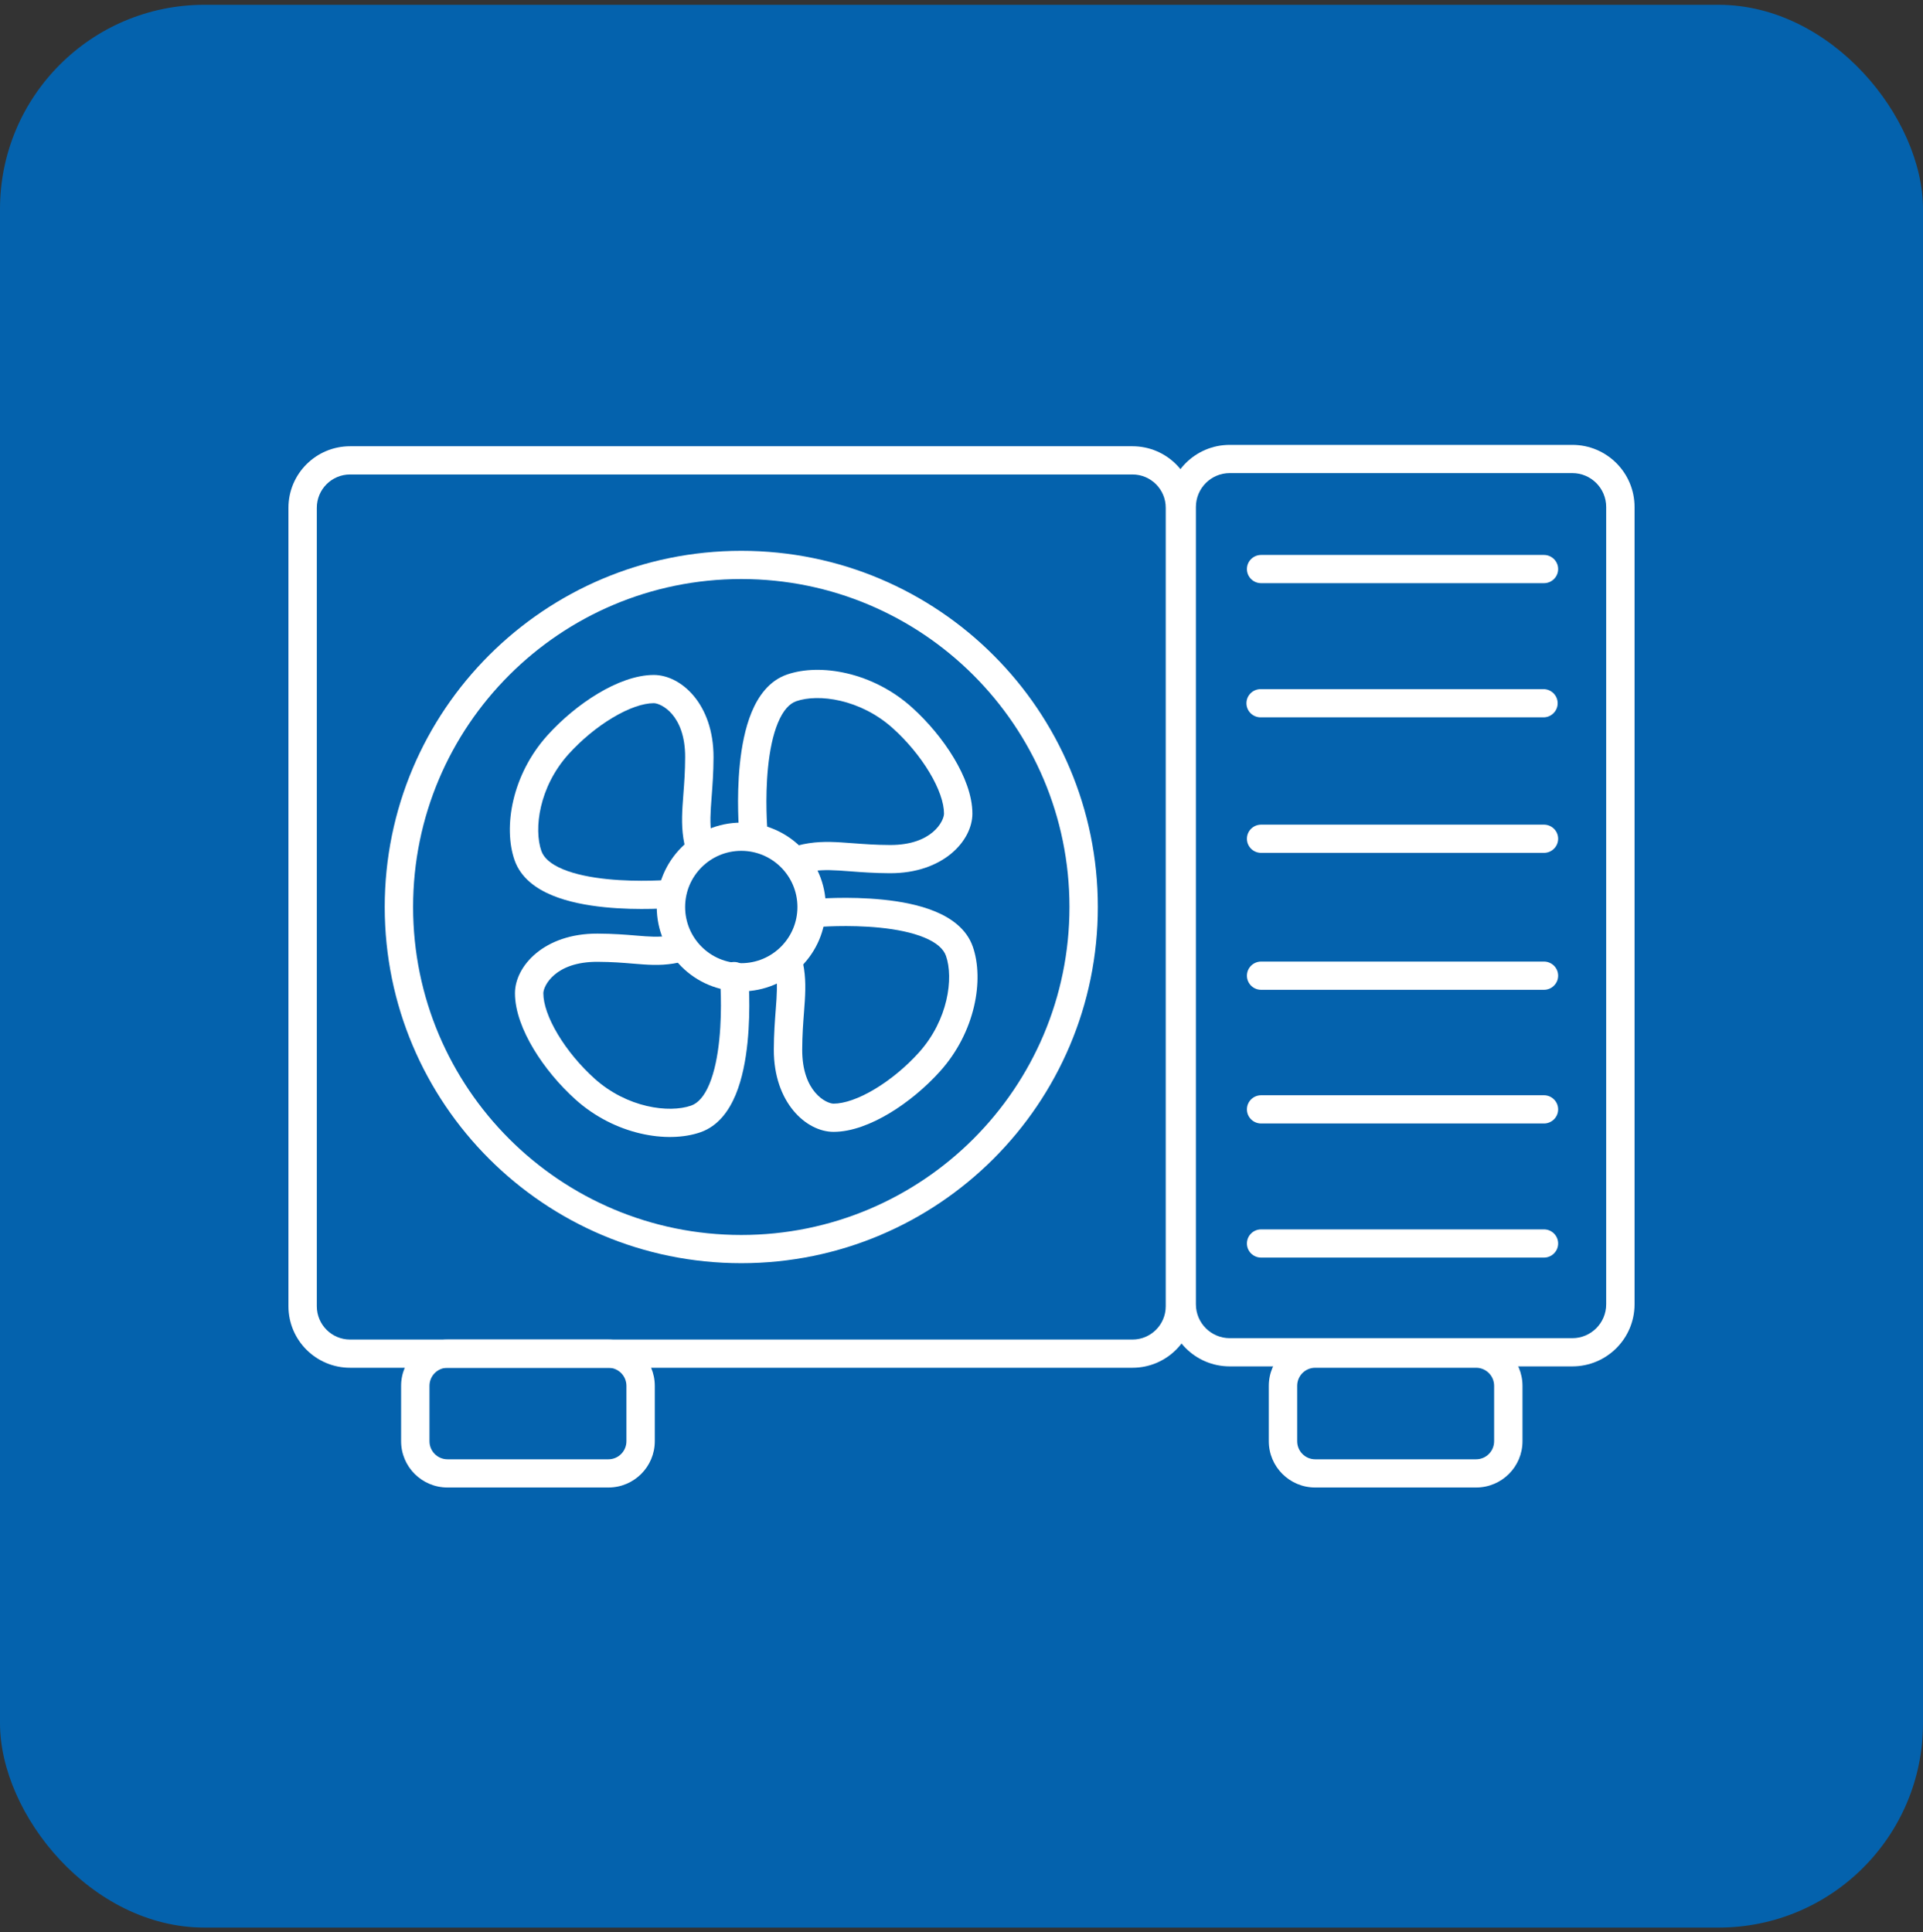
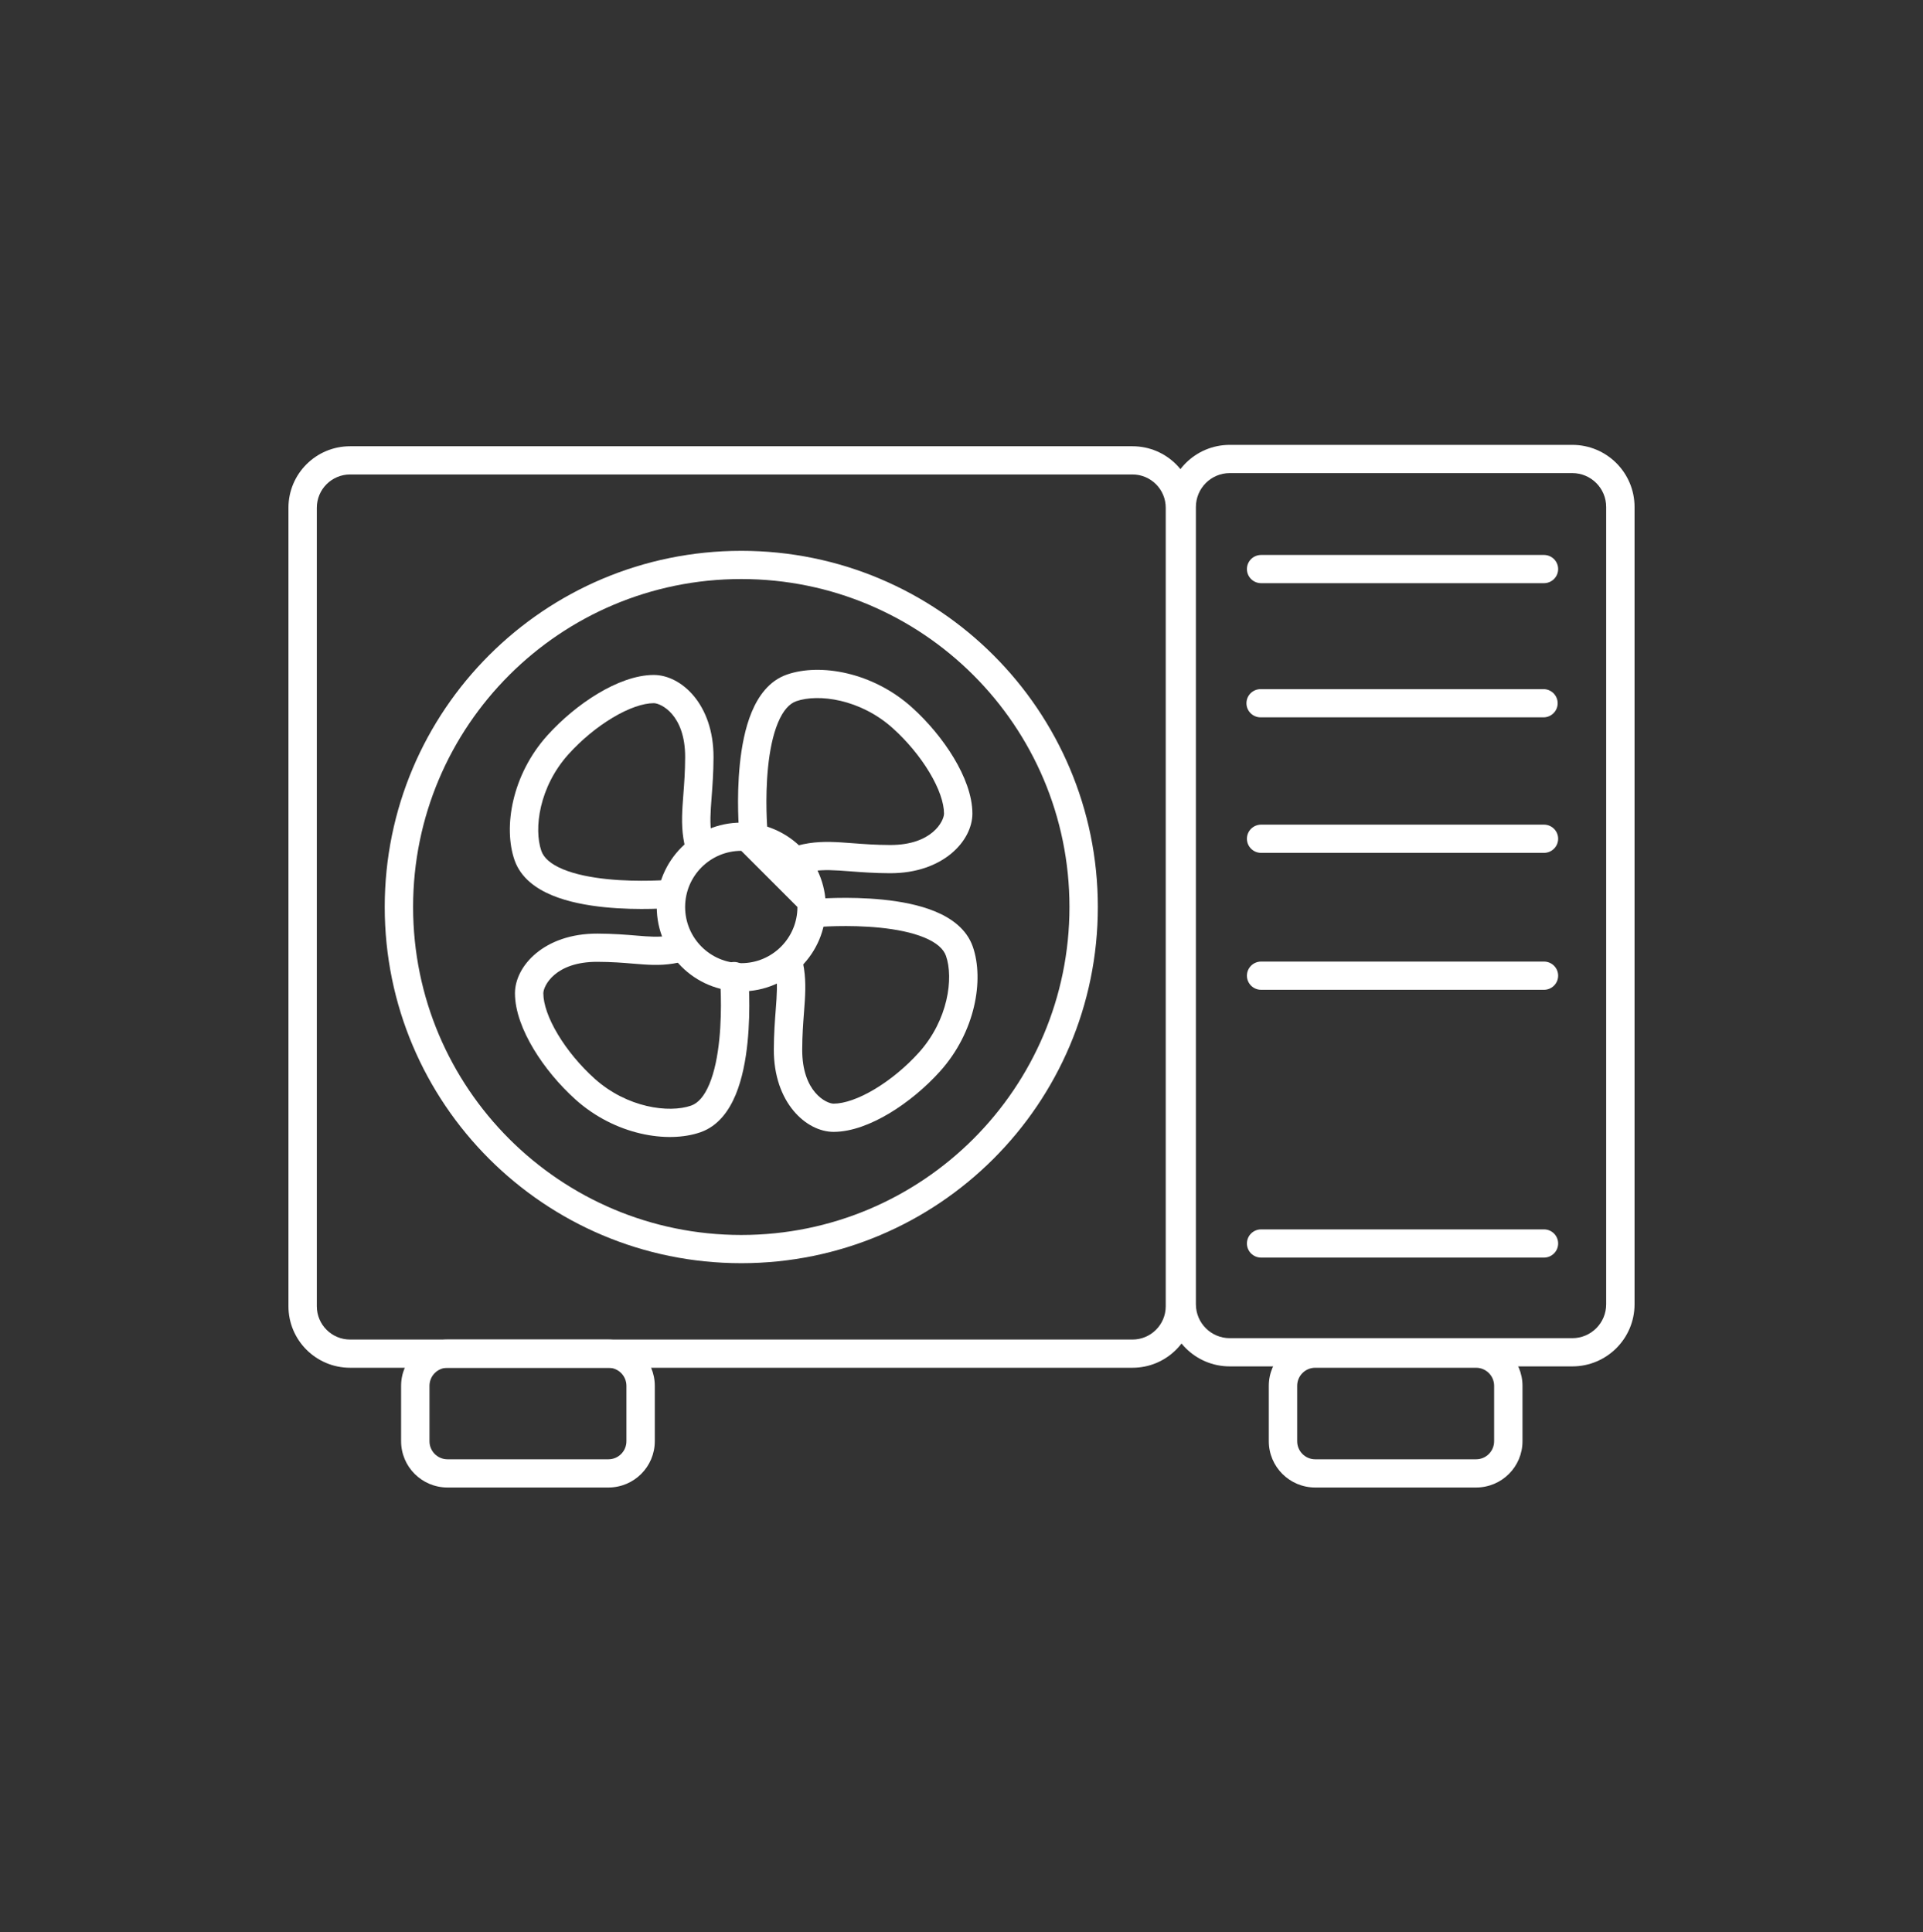
<svg xmlns="http://www.w3.org/2000/svg" width="200" height="201" viewBox="0 0 200 201" fill="none">
  <rect x="0" y="0" width="200" height="201" fill="#333333" stroke="none" />
-   <rect y="0.5" width="200" height="200" rx="21.25" fill="#0462AD" />
  <path fill-rule="evenodd" clip-rule="evenodd" d="M36.41 49.353C34.506 49.353 32.951 50.897 32.951 52.816V135.871C32.951 137.791 34.506 139.335 36.41 139.335H117.782C119.686 139.335 121.241 137.791 121.241 135.871V52.816C121.241 50.897 119.686 49.353 117.782 49.353H36.41ZM30 52.816C30 49.289 32.864 46.418 36.41 46.418H117.782C121.329 46.418 124.192 49.289 124.192 52.816V135.871C124.192 139.399 121.329 142.27 117.782 142.27H36.41C32.864 142.27 30 139.399 30 135.871V52.816Z" fill="white" />
  <path fill-rule="evenodd" clip-rule="evenodd" d="M127.9 49.21C125.962 49.21 124.379 50.782 124.379 52.735V135.667C124.379 137.62 125.962 139.192 127.9 139.192H163.528C165.466 139.192 167.049 137.62 167.049 135.667V52.735C167.049 50.782 165.466 49.21 163.528 49.21H127.9ZM121.429 52.735C121.429 49.173 124.32 46.275 127.9 46.275H163.528C167.109 46.275 170 49.173 170 52.735V135.667C170 139.228 167.109 142.127 163.528 142.127H127.9C124.32 142.127 121.429 139.228 121.429 135.667V52.735Z" fill="white" />
  <path fill-rule="evenodd" clip-rule="evenodd" d="M129.686 59.192C129.686 58.382 130.347 57.725 131.162 57.725H160.578C161.393 57.725 162.054 58.382 162.054 59.192C162.054 60.003 161.393 60.66 160.578 60.66H131.162C130.347 60.66 129.686 60.003 129.686 59.192Z" fill="white" />
  <path fill-rule="evenodd" clip-rule="evenodd" d="M129.636 73.149C129.636 72.338 130.297 71.681 131.112 71.681H160.528C161.343 71.681 162.004 72.338 162.004 73.149C162.004 73.959 161.343 74.616 160.528 74.616H131.112C130.297 74.616 129.636 73.959 129.636 73.149Z" fill="white" />
  <path fill-rule="evenodd" clip-rule="evenodd" d="M129.686 87.244C129.686 86.434 130.347 85.777 131.162 85.777H160.578C161.393 85.777 162.054 86.434 162.054 87.244C162.054 88.055 161.393 88.712 160.578 88.712H131.162C130.347 88.712 129.686 88.055 129.686 87.244Z" fill="white" />
  <path fill-rule="evenodd" clip-rule="evenodd" d="M129.686 101.487C129.686 100.677 130.347 100.02 131.162 100.02H160.578C161.393 100.02 162.054 100.677 162.054 101.487C162.054 102.298 161.393 102.955 160.578 102.955H131.162C130.347 102.955 129.686 102.298 129.686 101.487Z" fill="white" />
-   <path fill-rule="evenodd" clip-rule="evenodd" d="M129.686 115.393C129.686 114.583 130.347 113.926 131.162 113.926H160.578C161.393 113.926 162.054 114.583 162.054 115.393C162.054 116.204 161.393 116.861 160.578 116.861H131.162C130.347 116.861 129.686 116.204 129.686 115.393Z" fill="white" />
  <path fill-rule="evenodd" clip-rule="evenodd" d="M129.686 129.343C129.686 128.533 130.347 127.876 131.162 127.876H160.578C161.393 127.876 162.054 128.533 162.054 129.343C162.054 130.154 161.393 130.811 160.578 130.811H131.162C130.347 130.811 129.686 130.154 129.686 129.343Z" fill="white" />
  <path fill-rule="evenodd" clip-rule="evenodd" d="M46.542 142.27C45.514 142.27 44.668 143.105 44.668 144.15V149.91C44.668 150.955 45.514 151.79 46.542 151.79H63.276C64.305 151.79 65.151 150.955 65.151 149.91V144.15C65.151 143.105 64.305 142.27 63.276 142.27H46.542ZM41.717 144.15C41.717 141.497 43.871 139.335 46.542 139.335H63.276C65.947 139.335 68.101 141.497 68.101 144.15V149.91C68.101 152.563 65.947 154.725 63.276 154.725H46.542C43.871 154.725 41.717 152.563 41.717 149.91V144.15Z" fill="white" />
  <path fill-rule="evenodd" clip-rule="evenodd" d="M136.786 142.27C135.758 142.27 134.912 143.105 134.912 144.15V149.91C134.912 150.955 135.758 151.79 136.786 151.79H153.52C154.549 151.79 155.395 150.955 155.395 149.91V144.15C155.395 143.105 154.549 142.27 153.52 142.27H136.786ZM131.961 144.15C131.961 141.497 134.115 139.335 136.786 139.335H153.52C156.192 139.335 158.346 141.497 158.346 144.15V149.91C158.346 152.563 156.192 154.725 153.52 154.725H136.786C134.115 154.725 131.961 152.563 131.961 149.91V144.15Z" fill="white" />
  <path fill-rule="evenodd" clip-rule="evenodd" d="M77.096 60.23C58.252 60.23 42.964 75.497 42.964 94.344C42.964 113.191 58.252 128.458 77.096 128.458C95.941 128.458 111.229 113.191 111.229 94.344C111.229 75.497 95.941 60.23 77.096 60.23ZM40.013 94.344C40.013 73.889 56.609 57.295 77.096 57.295C97.583 57.295 114.18 73.889 114.18 94.344C114.18 114.799 97.583 131.393 77.096 131.393C56.609 131.393 40.013 114.799 40.013 94.344Z" fill="white" />
-   <path fill-rule="evenodd" clip-rule="evenodd" d="M77.096 88.501C73.877 88.501 71.256 91.111 71.256 94.344C71.256 97.577 73.877 100.186 77.096 100.186C80.315 100.186 82.936 97.577 82.936 94.344C82.936 91.111 80.315 88.501 77.096 88.501ZM68.305 94.344C68.305 89.502 72.235 85.566 77.096 85.566C81.958 85.566 85.887 89.502 85.887 94.344C85.887 99.185 81.958 103.121 77.096 103.121C72.235 103.121 68.305 99.185 68.305 94.344Z" fill="white" />
+   <path fill-rule="evenodd" clip-rule="evenodd" d="M77.096 88.501C73.877 88.501 71.256 91.111 71.256 94.344C71.256 97.577 73.877 100.186 77.096 100.186C80.315 100.186 82.936 97.577 82.936 94.344ZM68.305 94.344C68.305 89.502 72.235 85.566 77.096 85.566C81.958 85.566 85.887 89.502 85.887 94.344C85.887 99.185 81.958 103.121 77.096 103.121C72.235 103.121 68.305 99.185 68.305 94.344Z" fill="white" />
  <path fill-rule="evenodd" clip-rule="evenodd" d="M63.713 74.654C62.08 75.632 60.447 76.987 59.124 78.456C56.067 81.85 55.504 86.212 56.303 88.508C56.55 89.217 57.247 89.876 58.554 90.419C59.84 90.953 61.481 91.272 63.164 91.443C64.832 91.613 66.459 91.63 67.676 91.605C68.283 91.591 68.783 91.568 69.128 91.548C69.301 91.538 69.435 91.528 69.524 91.522C69.569 91.518 69.603 91.516 69.624 91.514L69.647 91.512L69.652 91.512C70.464 91.441 71.18 92.038 71.251 92.846C71.322 93.653 70.721 94.365 69.909 94.436L69.781 92.974C69.909 94.436 69.909 94.436 69.909 94.436L69.908 94.436L69.895 94.437L69.862 94.439C69.834 94.442 69.794 94.445 69.742 94.449C69.639 94.456 69.49 94.467 69.302 94.478C68.925 94.5 68.388 94.525 67.74 94.539C66.447 94.566 64.691 94.549 62.864 94.363C61.052 94.178 59.086 93.821 57.417 93.127C55.768 92.442 54.16 91.322 53.515 89.468C52.32 86.034 53.252 80.577 56.926 76.498C58.436 74.822 60.294 73.276 62.19 72.14C64.055 71.023 66.113 70.207 67.997 70.207C70.837 70.207 74.228 73.245 74.209 78.779C74.204 80.382 74.1 81.742 74.013 82.886C73.982 83.297 73.953 83.68 73.931 84.037C73.847 85.412 73.864 86.469 74.171 87.613C74.381 88.396 73.914 89.2 73.126 89.409C72.339 89.618 71.53 89.153 71.32 88.37C70.891 86.774 70.895 85.346 70.985 83.859C71.011 83.435 71.044 83.01 71.077 82.574C71.162 81.456 71.253 80.258 71.258 78.769C71.273 74.34 68.725 73.142 67.997 73.142C66.889 73.142 65.379 73.656 63.713 74.654Z" fill="white" />
  <path fill-rule="evenodd" clip-rule="evenodd" d="M92.861 75.753C89.466 72.699 85.107 72.14 82.818 72.936C82.113 73.181 81.453 73.875 80.908 75.186C80.372 76.473 80.053 78.114 79.882 79.797C79.712 81.465 79.694 83.091 79.72 84.309C79.733 84.915 79.756 85.415 79.777 85.76C79.787 85.933 79.796 86.067 79.803 86.156C79.806 86.201 79.808 86.234 79.81 86.256L79.812 86.279L79.813 86.284M79.813 86.284C79.883 87.091 79.282 87.803 78.47 87.873C77.658 87.943 76.943 87.345 76.873 86.538L78.343 86.411C76.873 86.538 76.873 86.537 76.873 86.537L76.872 86.533L76.872 86.524L76.869 86.491C76.867 86.463 76.864 86.423 76.86 86.371C76.852 86.268 76.842 86.119 76.831 85.931C76.809 85.555 76.783 85.018 76.77 84.371C76.742 83.08 76.76 81.326 76.946 79.501C77.13 77.692 77.488 75.729 78.181 74.063C78.865 72.42 79.985 70.811 81.845 70.165C85.289 68.968 90.757 69.904 94.84 73.576C96.517 75.084 98.064 76.94 99.201 78.835C100.319 80.697 101.133 82.751 101.133 84.629C101.133 87.45 98.102 90.848 92.547 90.829C90.943 90.824 89.581 90.72 88.436 90.633C88.025 90.602 87.641 90.573 87.285 90.551C85.91 90.467 84.854 90.484 83.713 90.79C82.926 91.001 82.116 90.538 81.904 89.756C81.692 88.973 82.158 88.168 82.945 87.957C84.545 87.527 85.976 87.531 87.465 87.622C87.89 87.647 88.315 87.68 88.752 87.713C89.871 87.798 91.069 87.889 92.558 87.894C96.974 87.909 98.182 85.372 98.182 84.629C98.182 83.516 97.666 82.004 96.667 80.339C95.688 78.706 94.331 77.075 92.861 75.753" fill="white" />
  <path fill-rule="evenodd" clip-rule="evenodd" d="M85.039 96.428L85.044 96.428L85.067 96.426C85.089 96.424 85.122 96.422 85.167 96.418C85.256 96.412 85.39 96.403 85.563 96.393C85.909 96.372 86.408 96.349 87.015 96.336C88.232 96.31 89.859 96.328 91.527 96.497C93.21 96.669 94.851 96.987 96.137 97.522C97.444 98.064 98.141 98.723 98.388 99.432C99.187 101.728 98.624 106.09 95.567 109.484C94.244 110.953 92.611 112.308 90.978 113.286C89.313 114.284 87.802 114.798 86.694 114.798C85.966 114.798 83.418 113.601 83.433 109.171C83.438 107.683 83.529 106.484 83.614 105.366C83.647 104.93 83.68 104.505 83.706 104.081C83.796 102.594 83.8 101.167 83.371 99.57C83.161 98.787 82.352 98.322 81.565 98.531C80.778 98.74 80.31 99.544 80.52 100.327C80.827 101.471 80.844 102.528 80.76 103.903C80.739 104.26 80.709 104.643 80.678 105.054C80.591 106.198 80.488 107.558 80.482 109.161C80.463 114.695 83.854 117.733 86.694 117.733C88.578 117.733 90.637 116.918 92.501 115.801C94.398 114.664 96.255 113.118 97.765 111.442C101.439 107.363 102.371 101.906 101.176 98.472C100.531 96.619 98.923 95.498 97.274 94.813C95.605 94.12 93.639 93.762 91.827 93.578C90 93.392 88.244 93.374 86.951 93.401C86.303 93.415 85.766 93.441 85.389 93.463C85.201 93.474 85.052 93.484 84.949 93.492C84.897 93.495 84.857 93.498 84.829 93.501L84.796 93.503L84.782 93.504C84.782 93.504 84.782 93.505 84.91 94.966L84.782 93.505C83.97 93.575 83.37 94.287 83.441 95.094C83.512 95.902 84.227 96.499 85.039 96.428Z" fill="white" />
  <path fill-rule="evenodd" clip-rule="evenodd" d="M72.2 98.185C72.412 98.967 71.946 99.773 71.16 99.984C69.568 100.411 68.289 100.411 66.922 100.318C66.563 100.294 66.203 100.264 65.831 100.233C64.791 100.146 63.652 100.051 62.133 100.046C57.717 100.031 56.509 102.568 56.509 103.312C56.509 104.424 57.025 105.937 58.024 107.601C59.003 109.234 60.36 110.865 61.83 112.187C65.225 115.241 69.584 115.8 71.873 115.004C72.578 114.759 73.238 114.065 73.783 112.755C74.319 111.467 74.638 109.826 74.809 108.143C74.979 106.476 74.997 104.849 74.971 103.632C74.958 103.025 74.935 102.526 74.914 102.18C74.904 102.007 74.895 101.873 74.888 101.784C74.885 101.739 74.882 101.706 74.881 101.684L74.879 101.661L74.878 101.656C74.808 100.849 75.409 100.137 76.221 100.067C77.033 99.997 77.748 100.595 77.818 101.402L76.348 101.529C77.818 101.402 77.818 101.403 77.818 101.403L77.819 101.407L77.819 101.417L77.822 101.449C77.824 101.477 77.827 101.518 77.831 101.569C77.839 101.672 77.849 101.821 77.86 102.009C77.882 102.386 77.907 102.922 77.921 103.569C77.949 104.86 77.931 106.614 77.745 108.439C77.561 110.248 77.203 112.211 76.51 113.877C75.826 115.52 74.706 117.129 72.846 117.775C69.401 118.973 63.934 118.037 59.851 114.365C58.173 112.856 56.627 111 55.49 109.105C54.372 107.243 53.558 105.189 53.558 103.312C53.558 100.49 56.589 97.092 62.144 97.111C63.792 97.117 65.099 97.226 66.158 97.314C66.505 97.343 66.826 97.37 67.123 97.39C68.326 97.471 69.241 97.458 70.391 97.15C71.178 96.939 71.988 97.402 72.2 98.185Z" fill="white" />
</svg>